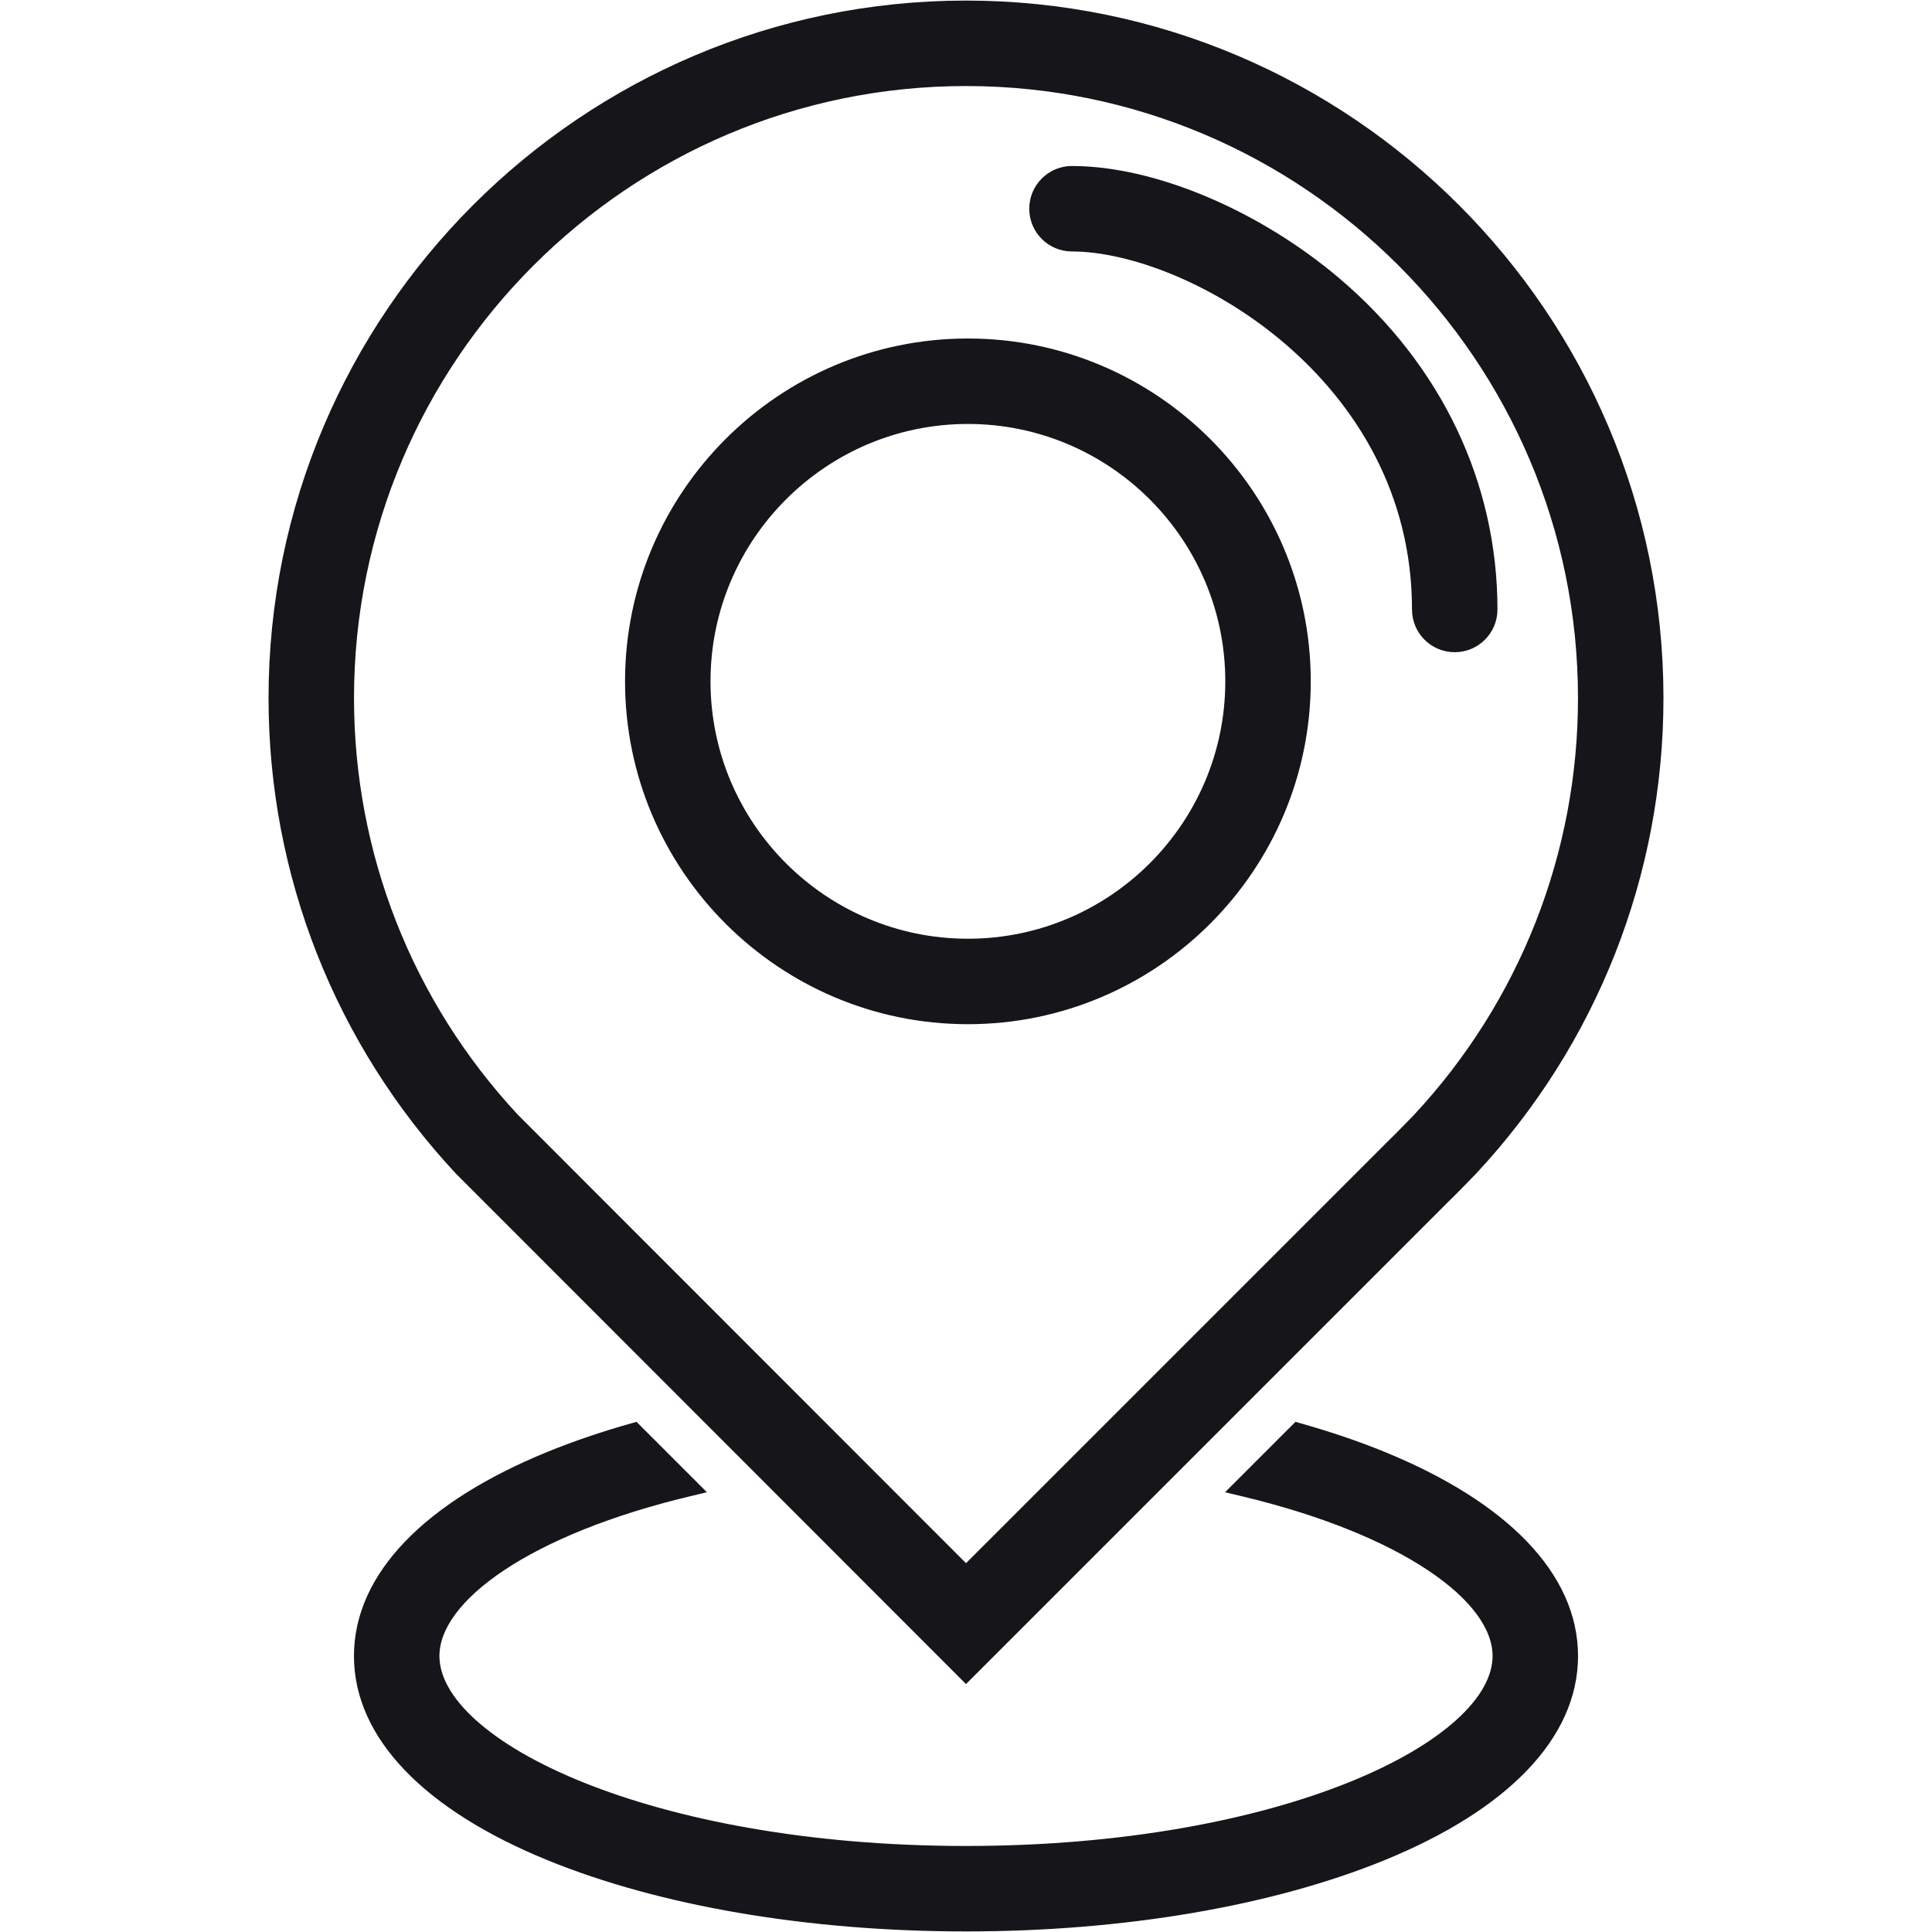
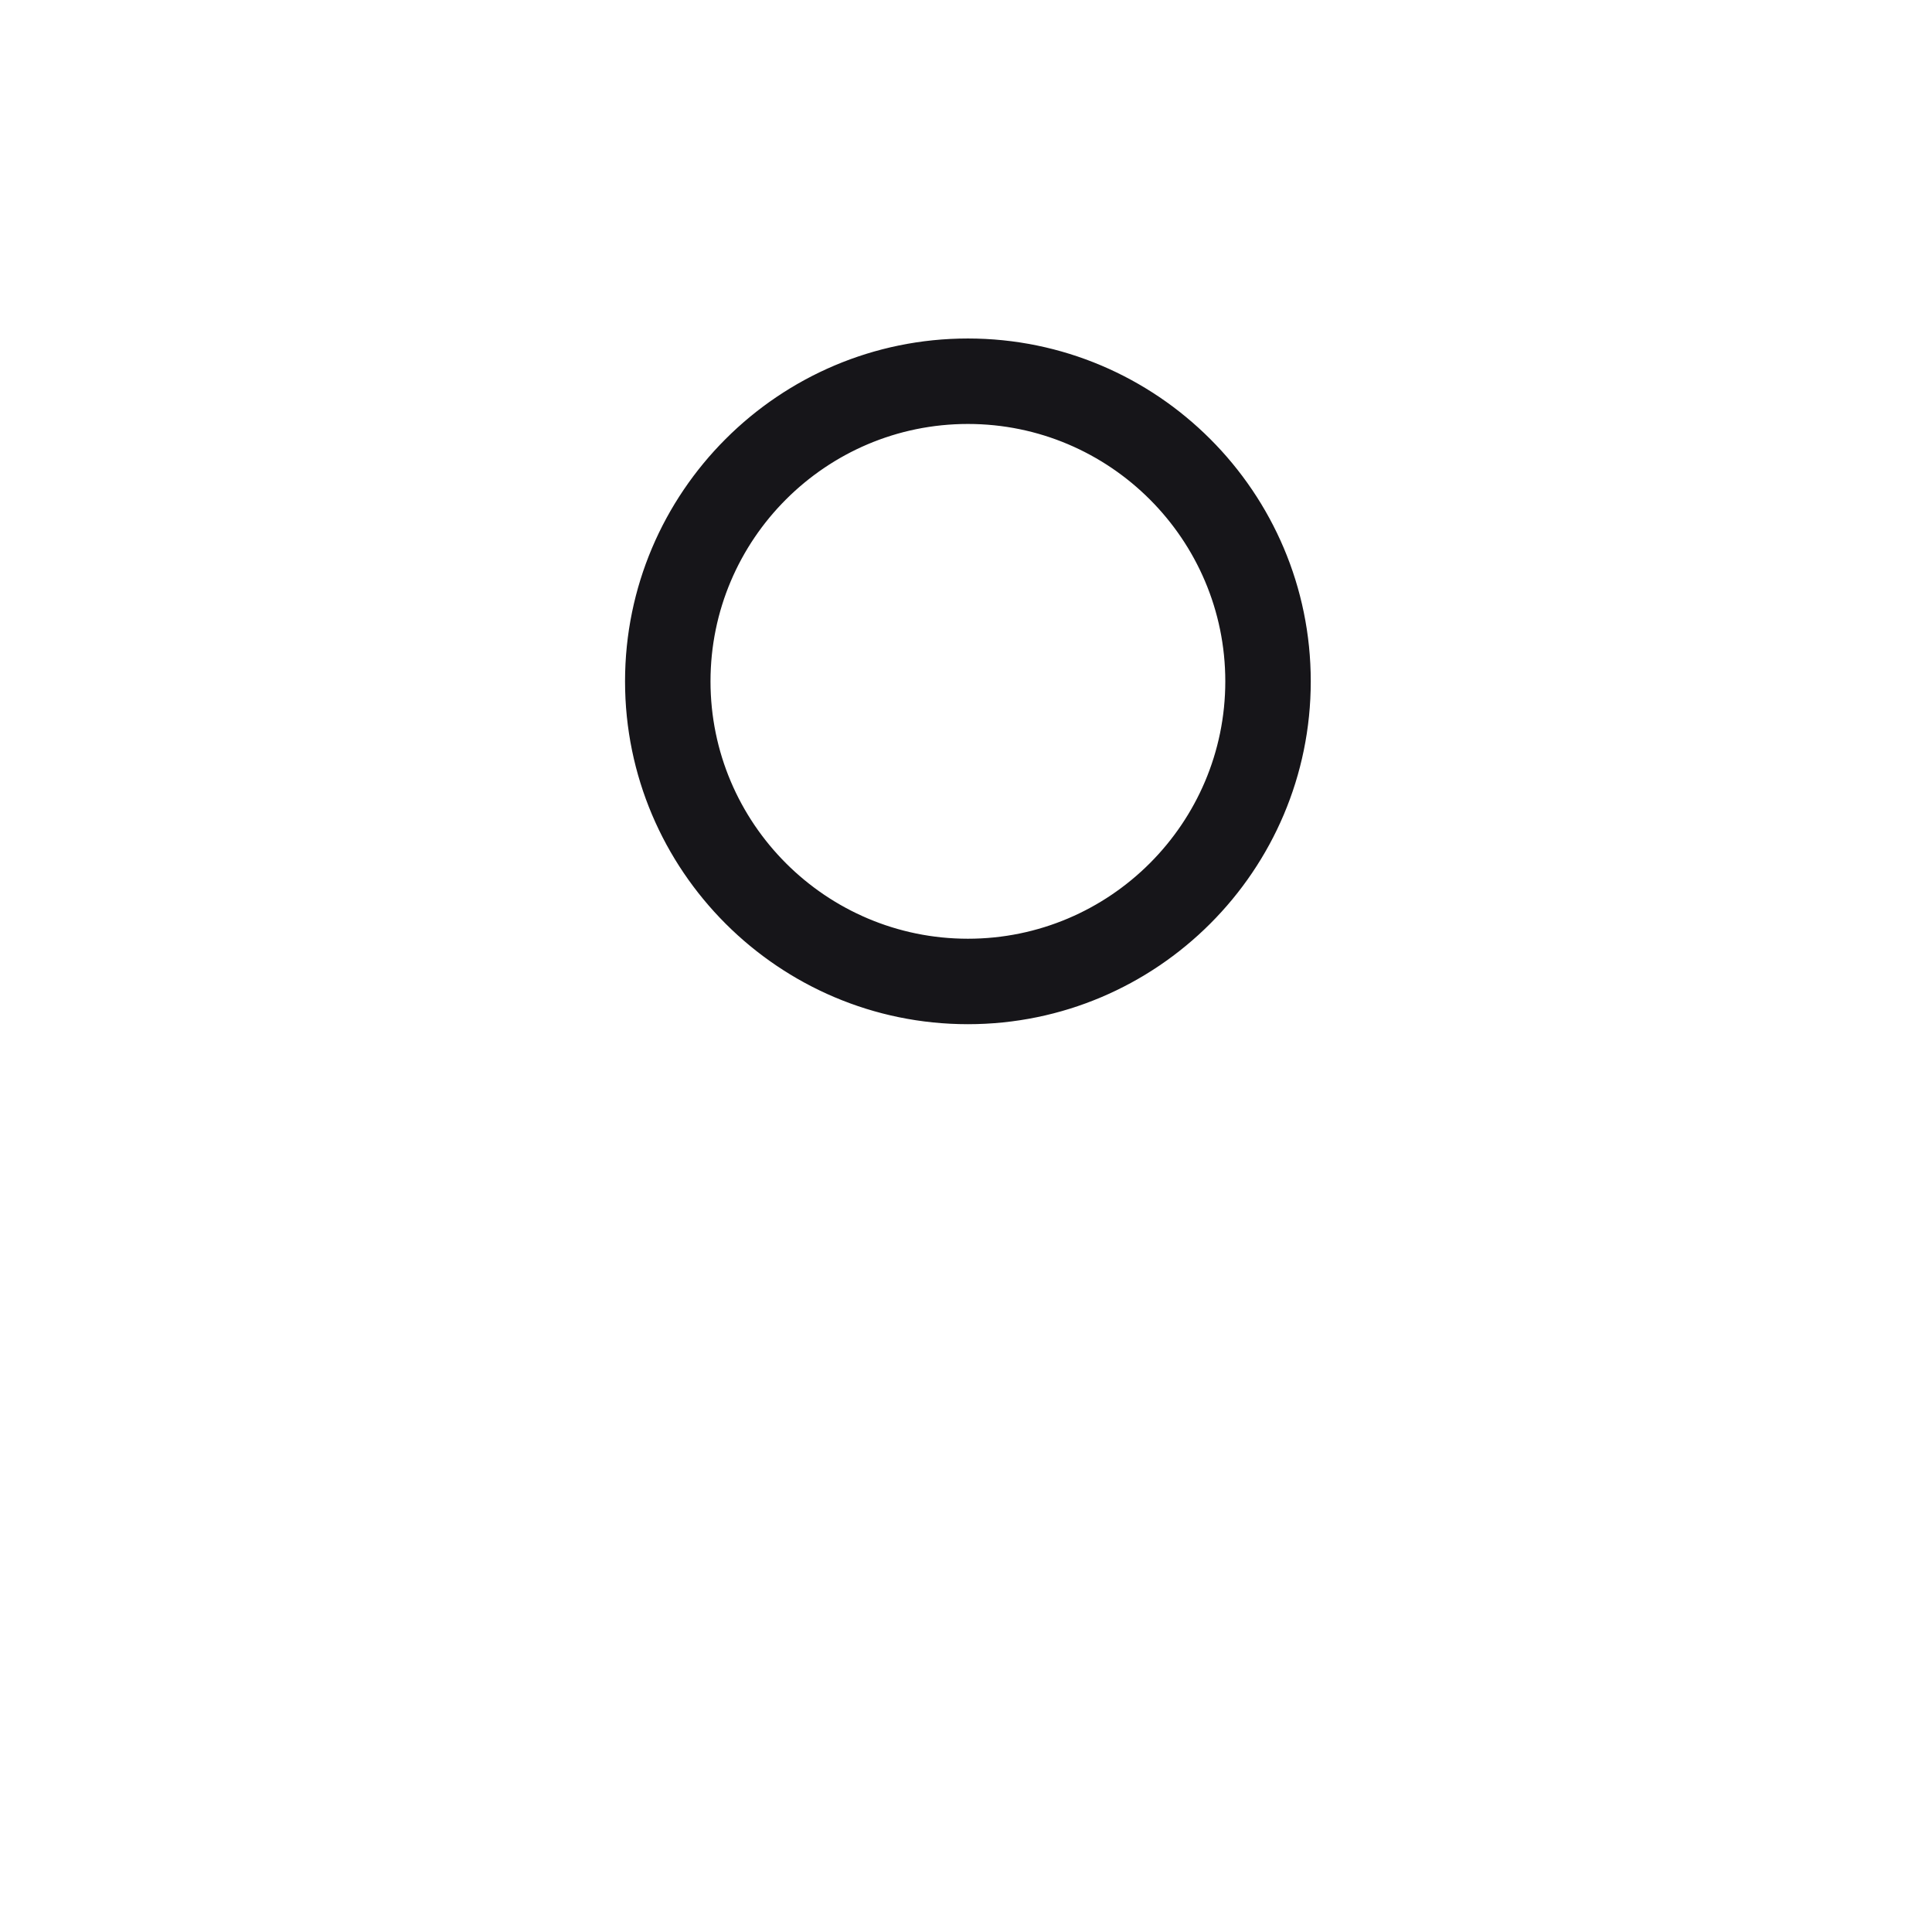
<svg xmlns="http://www.w3.org/2000/svg" width="800" height="800" viewBox="0 0 800 800" fill="none">
-   <path d="M398.582 693.089L399.996 694.504L401.411 693.09L597.604 496.896C597.61 496.89 597.616 496.885 597.622 496.879C601.314 493.358 609.287 485.099 609.621 484.75L609.628 484.743L609.634 484.737L609.794 484.566L609.8 484.56C659.454 431.302 686.802 361.862 686.802 289.04C686.802 130.895 558.145 2.238 400 2.238C241.855 2.238 113.198 130.895 113.198 289.04C113.198 361.864 140.546 431.304 190.197 484.56L190.22 484.586L190.245 484.61L398.582 693.089ZM575.854 474.267L575.835 474.285L575.817 474.303L400.003 650.106L212.976 462.962C168.867 415.558 144.587 353.808 144.587 289.041C144.587 148.207 259.164 33.628 400 33.628C540.831 33.628 655.413 148.207 655.413 289.041C655.413 353.848 631.094 415.643 586.933 463.06C584.6 465.475 578.39 471.859 575.854 474.267Z" fill="#161519" stroke="#161519" stroke-width="4" />
-   <path d="M553.558 116.991L553.558 116.991C520.653 88.967 477.672 70.738 443.887 70.738C435.22 70.738 428.192 77.764 428.192 86.433C428.192 95.102 435.22 102.127 443.887 102.127C467.878 102.127 503.631 115.316 533.411 140.828C563.126 166.286 586.678 203.828 586.678 252.373C586.678 261.041 593.702 268.067 602.372 268.067C611.039 268.067 618.067 261.041 618.067 252.373C618.067 200.476 595.12 152.393 553.558 116.991Z" fill="#161519" stroke="#161519" stroke-width="4" />
-   <path d="M538.136 591.318L537.007 590.998L536.178 591.828L513.745 614.263L511.216 616.792L514.695 617.622C547.607 625.477 574.088 636.379 592.288 648.48C610.6 660.656 620.043 673.7 620.043 685.721C620.043 694.692 614.799 704.248 604.408 713.645C594.046 723.018 578.787 732.019 559.345 739.854C520.474 755.517 465.226 766.376 400 766.376C334.776 766.376 279.528 755.517 240.656 739.854C221.214 732.019 205.954 723.018 195.592 713.645C185.201 704.248 179.957 694.692 179.957 685.721C179.957 673.701 189.399 660.657 207.712 648.48C225.912 636.379 252.393 625.477 285.305 617.622L288.784 616.792L286.255 614.263L263.82 591.828L262.99 590.998L261.861 591.318C249.68 594.764 238.117 598.672 227.373 603.064C177.185 623.576 148.568 652.759 148.568 685.721C148.568 718.683 177.185 747.865 227.373 768.378C273.804 787.355 335.112 797.764 400 797.764C464.889 797.764 526.199 787.355 572.63 768.378C622.818 747.865 651.431 718.683 651.431 685.721C651.431 652.759 622.819 623.576 572.63 603.064L571.874 604.915L572.63 603.064C561.883 598.672 550.322 594.764 538.136 591.318Z" fill="#161519" stroke="#161519" stroke-width="4" />
  <path d="M260.816 282.131C260.816 359.311 323.606 422.098 400.787 422.098C477.968 422.098 540.758 359.31 540.758 282.131C540.758 204.951 477.968 142.164 400.787 142.164C323.606 142.164 260.816 204.951 260.816 282.131ZM292.205 282.131C292.205 222.263 340.917 173.553 400.787 173.553C460.657 173.553 509.369 222.263 509.369 282.131C509.369 341.999 460.657 390.709 400.787 390.709C340.917 390.709 292.205 341.999 292.205 282.131Z" fill="#161519" stroke="#161519" stroke-width="4" />
</svg>